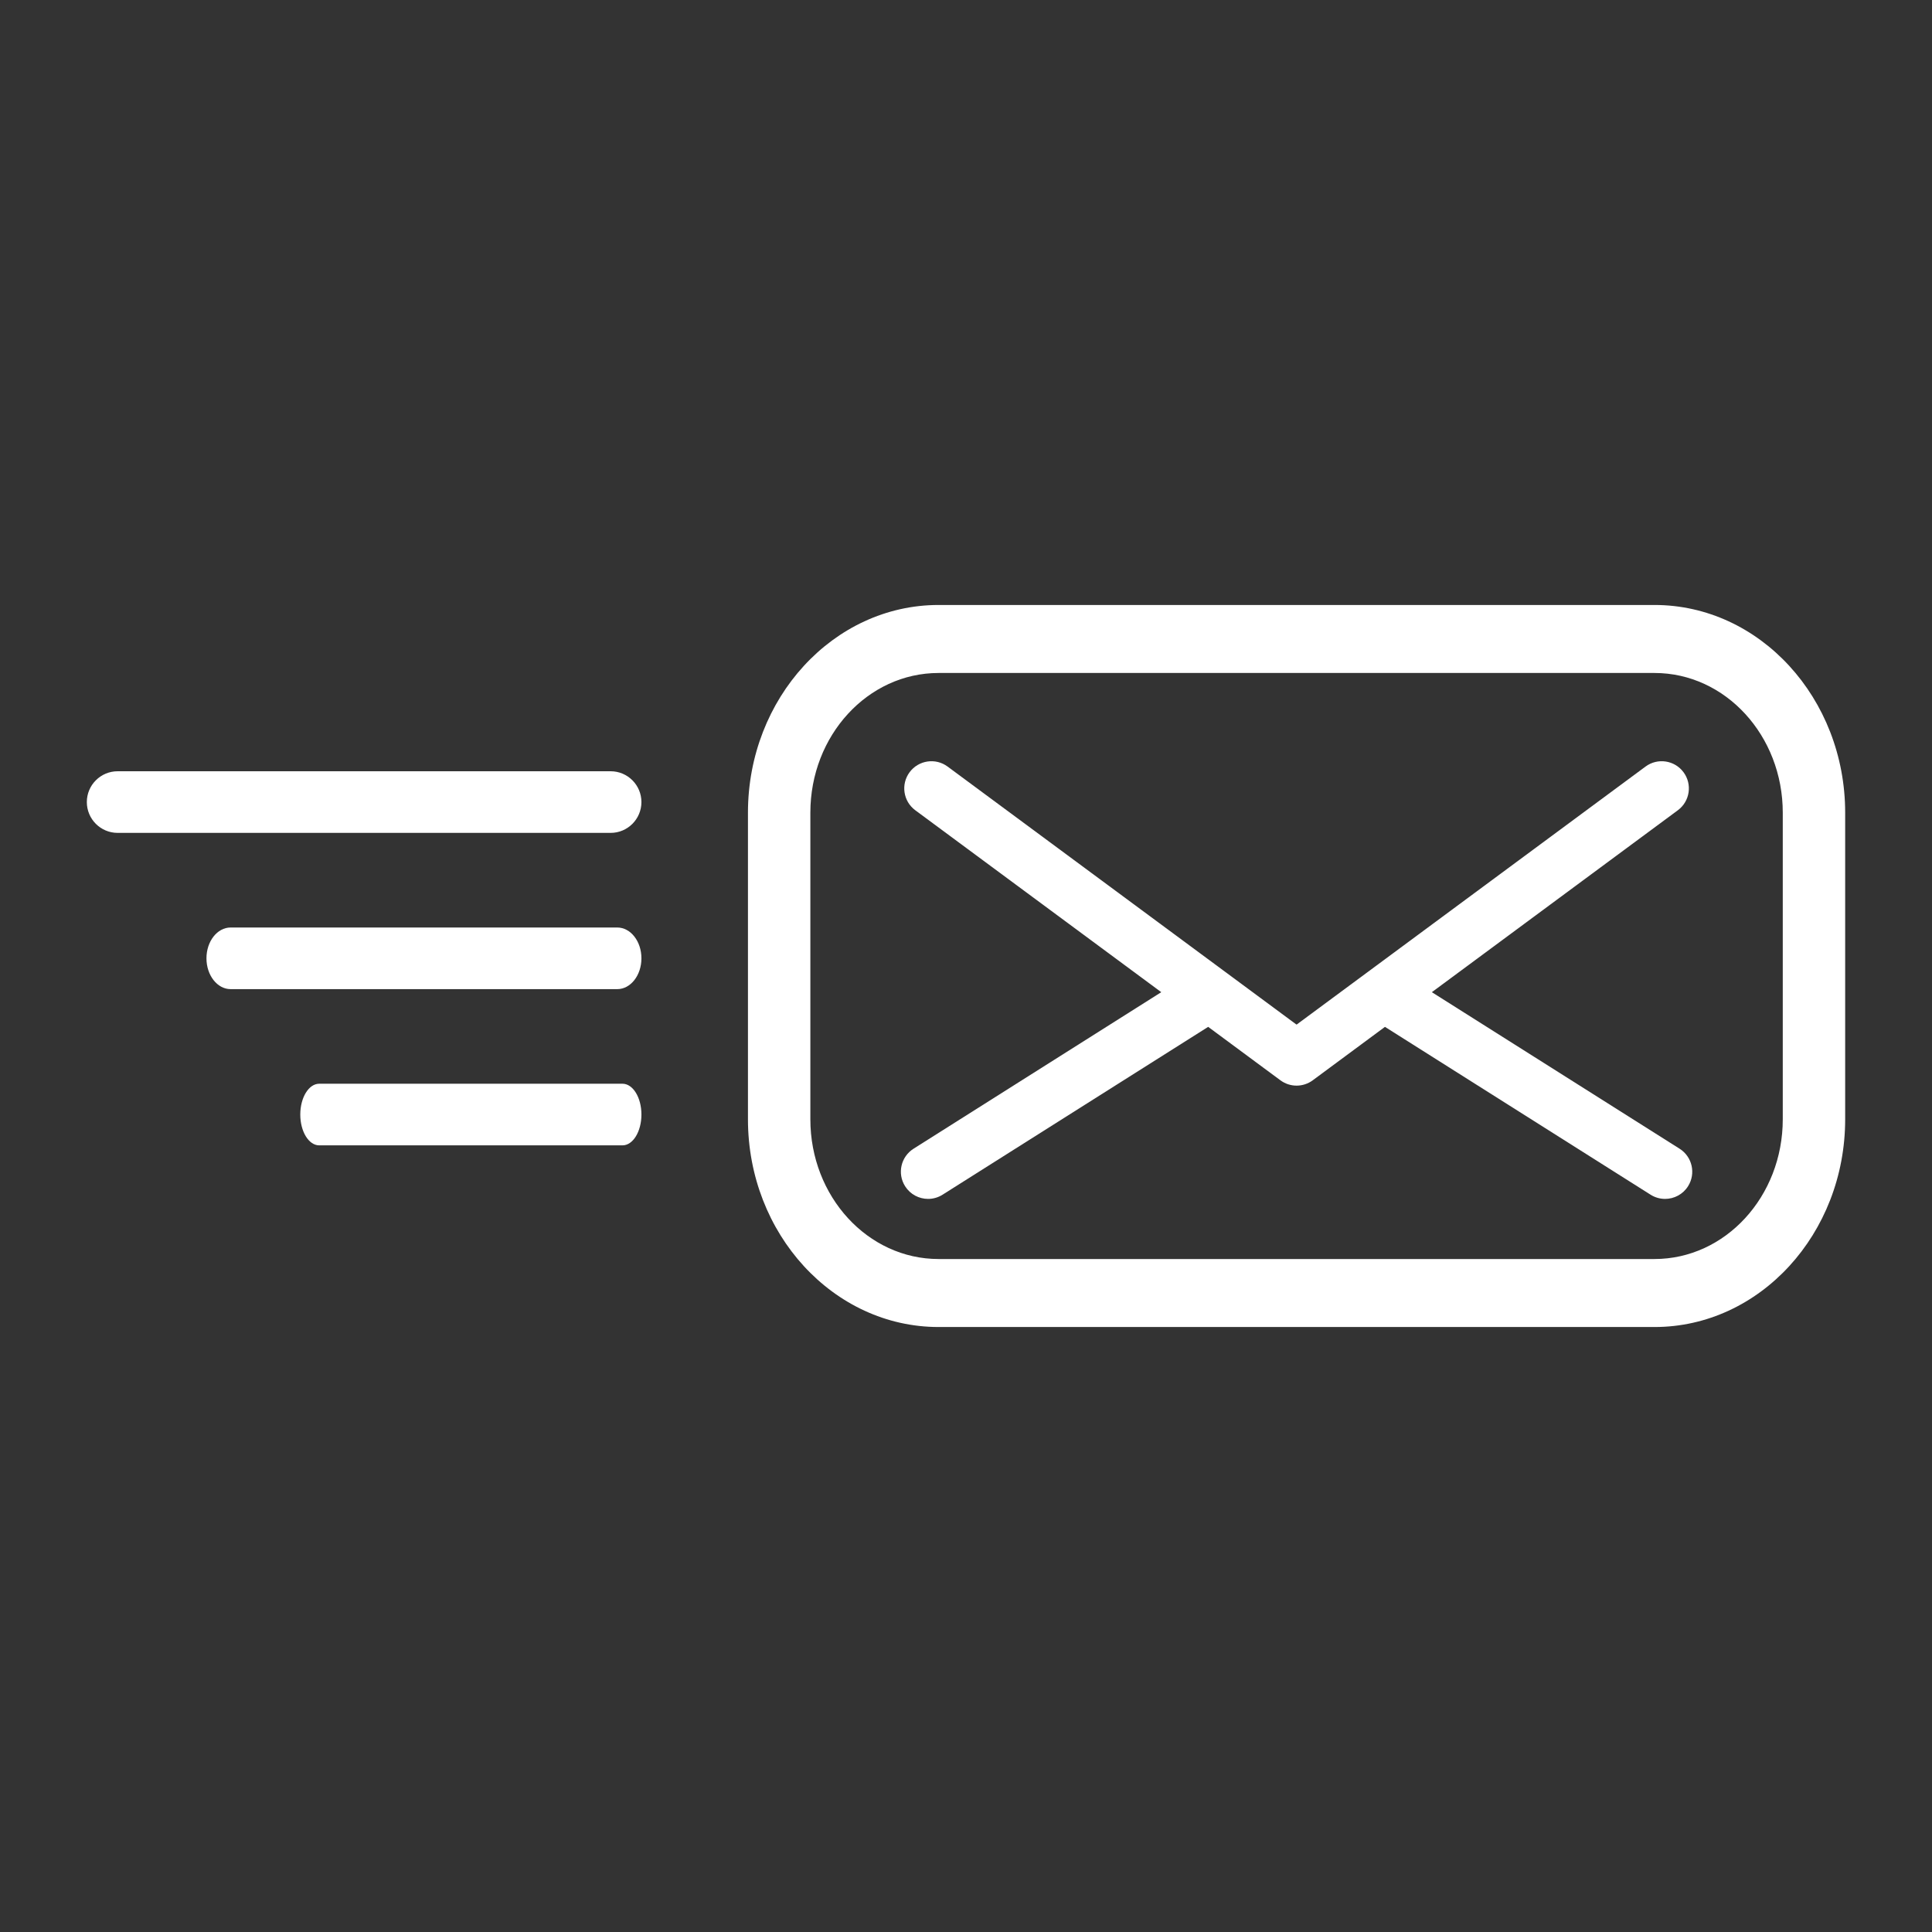
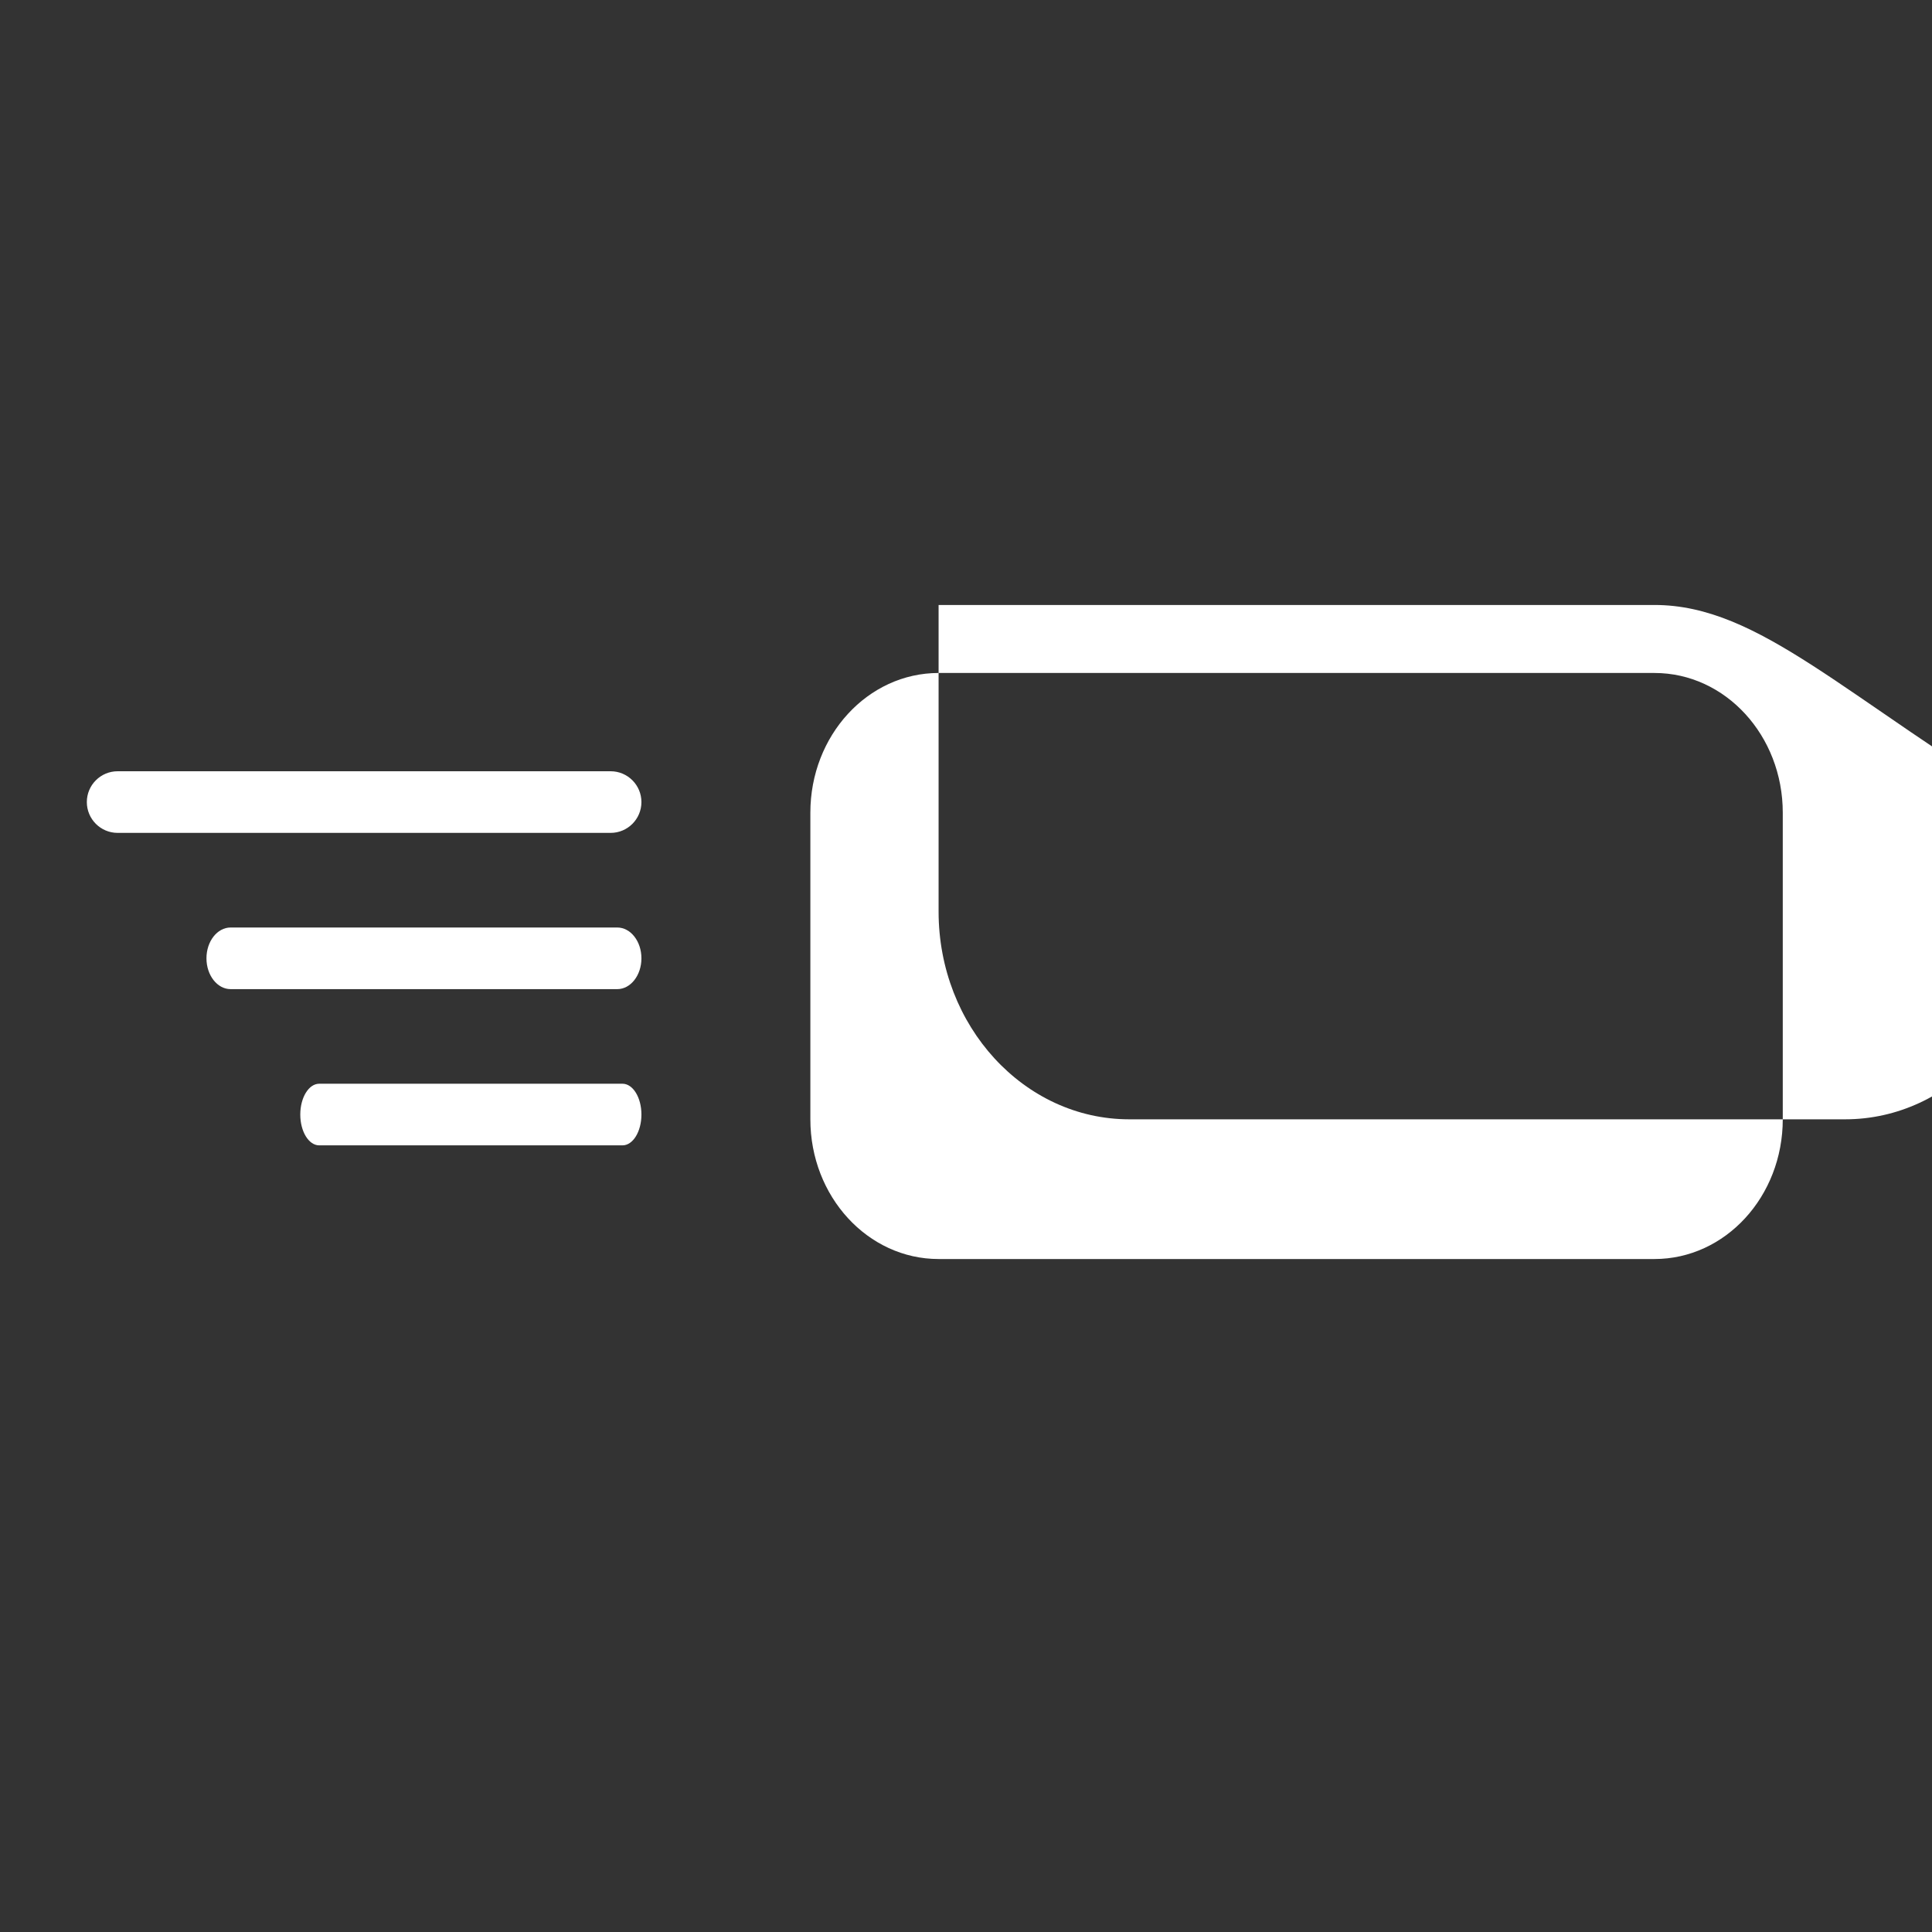
<svg xmlns="http://www.w3.org/2000/svg" enable-background="new 0 0 512 512" height="512px" id="Layer_1" version="1.1" viewBox="0 0 512 512" width="512px" xml:space="preserve">
  <rect x="0" y="0" width="512" height="512" fill="#333333" stroke="none" />
-   <path fill="#fff" d="M445.11,304.422l-65.654-41.484l65.188-48.212c3.203-2.364,3.878-6.875,1.51-10.074c-2.364-3.199-6.875-3.874-10.074-1.506  l-92.44,68.363l-0.039-0.031l-0.038,0.031l-92.441-68.363c-3.194-2.368-7.705-1.693-10.074,1.506  c-2.364,3.199-1.688,7.71,1.511,10.074l65.188,48.212l-65.65,41.484c-3.365,2.127-4.368,6.576-2.24,9.941  c1.37,2.167,3.703,3.358,6.095,3.358c1.32,0,2.647-0.361,3.844-1.118l70.382-44.474l19.144,14.162  c1.27,0.939,2.775,1.413,4.281,1.413c1.507,0,3.013-0.474,4.286-1.413l19.139-14.162l70.383,44.474  c1.195,0.757,2.527,1.118,3.844,1.118c2.392,0,4.728-1.191,6.095-3.358C449.473,310.998,448.472,306.549,445.11,304.422z" />
-   <path fill="#fff" d="M438.463,160.325H248.737c-27.857,0-50.521,24.694-50.521,55.045v81.256c0,30.354,22.664,55.049,50.521,55.049h189.727  c27.862,0,50.525-24.694,50.525-55.049V215.37C488.989,185.019,466.325,160.325,438.463,160.325z M472.451,296.626  c0,20.448-15.214,37.028-33.988,37.028H248.737c-18.77,0-33.983-16.58-33.983-37.028V215.37c0-20.447,15.214-37.023,33.983-37.023  h189.727c18.774,0,33.988,16.576,33.988,37.023V296.626z" />
+   <path fill="#fff" d="M438.463,160.325H248.737v81.256c0,30.354,22.664,55.049,50.521,55.049h189.727  c27.862,0,50.525-24.694,50.525-55.049V215.37C488.989,185.019,466.325,160.325,438.463,160.325z M472.451,296.626  c0,20.448-15.214,37.028-33.988,37.028H248.737c-18.77,0-33.983-16.58-33.983-37.028V215.37c0-20.447,15.214-37.023,33.983-37.023  h189.727c18.774,0,33.988,16.576,33.988,37.023V296.626z" />
  <path fill="#fff" d="M161.824,204.391H31.176c-4.507,0-8.164,3.656-8.164,8.164c0,4.511,3.657,8.168,8.164,8.168h130.648  c4.503,0,8.16-3.657,8.16-8.168C169.985,208.048,166.327,204.391,161.824,204.391z" />
  <path fill="#fff" d="M163.583,245.798H61.115c-3.533,0-6.402,3.653-6.402,8.164c0,4.507,2.869,8.168,6.402,8.168h102.468  c3.538,0,6.402-3.661,6.402-8.168C169.985,249.451,167.12,245.798,163.583,245.798z" />
  <path fill="#fff" d="M164.965,287.2H84.598c-2.776,0-5.02,3.657-5.02,8.164c0,4.512,2.244,8.168,5.02,8.168h80.367  c2.771,0,5.02-3.656,5.02-8.168C169.985,290.857,167.737,287.2,164.965,287.2z" />
</svg>